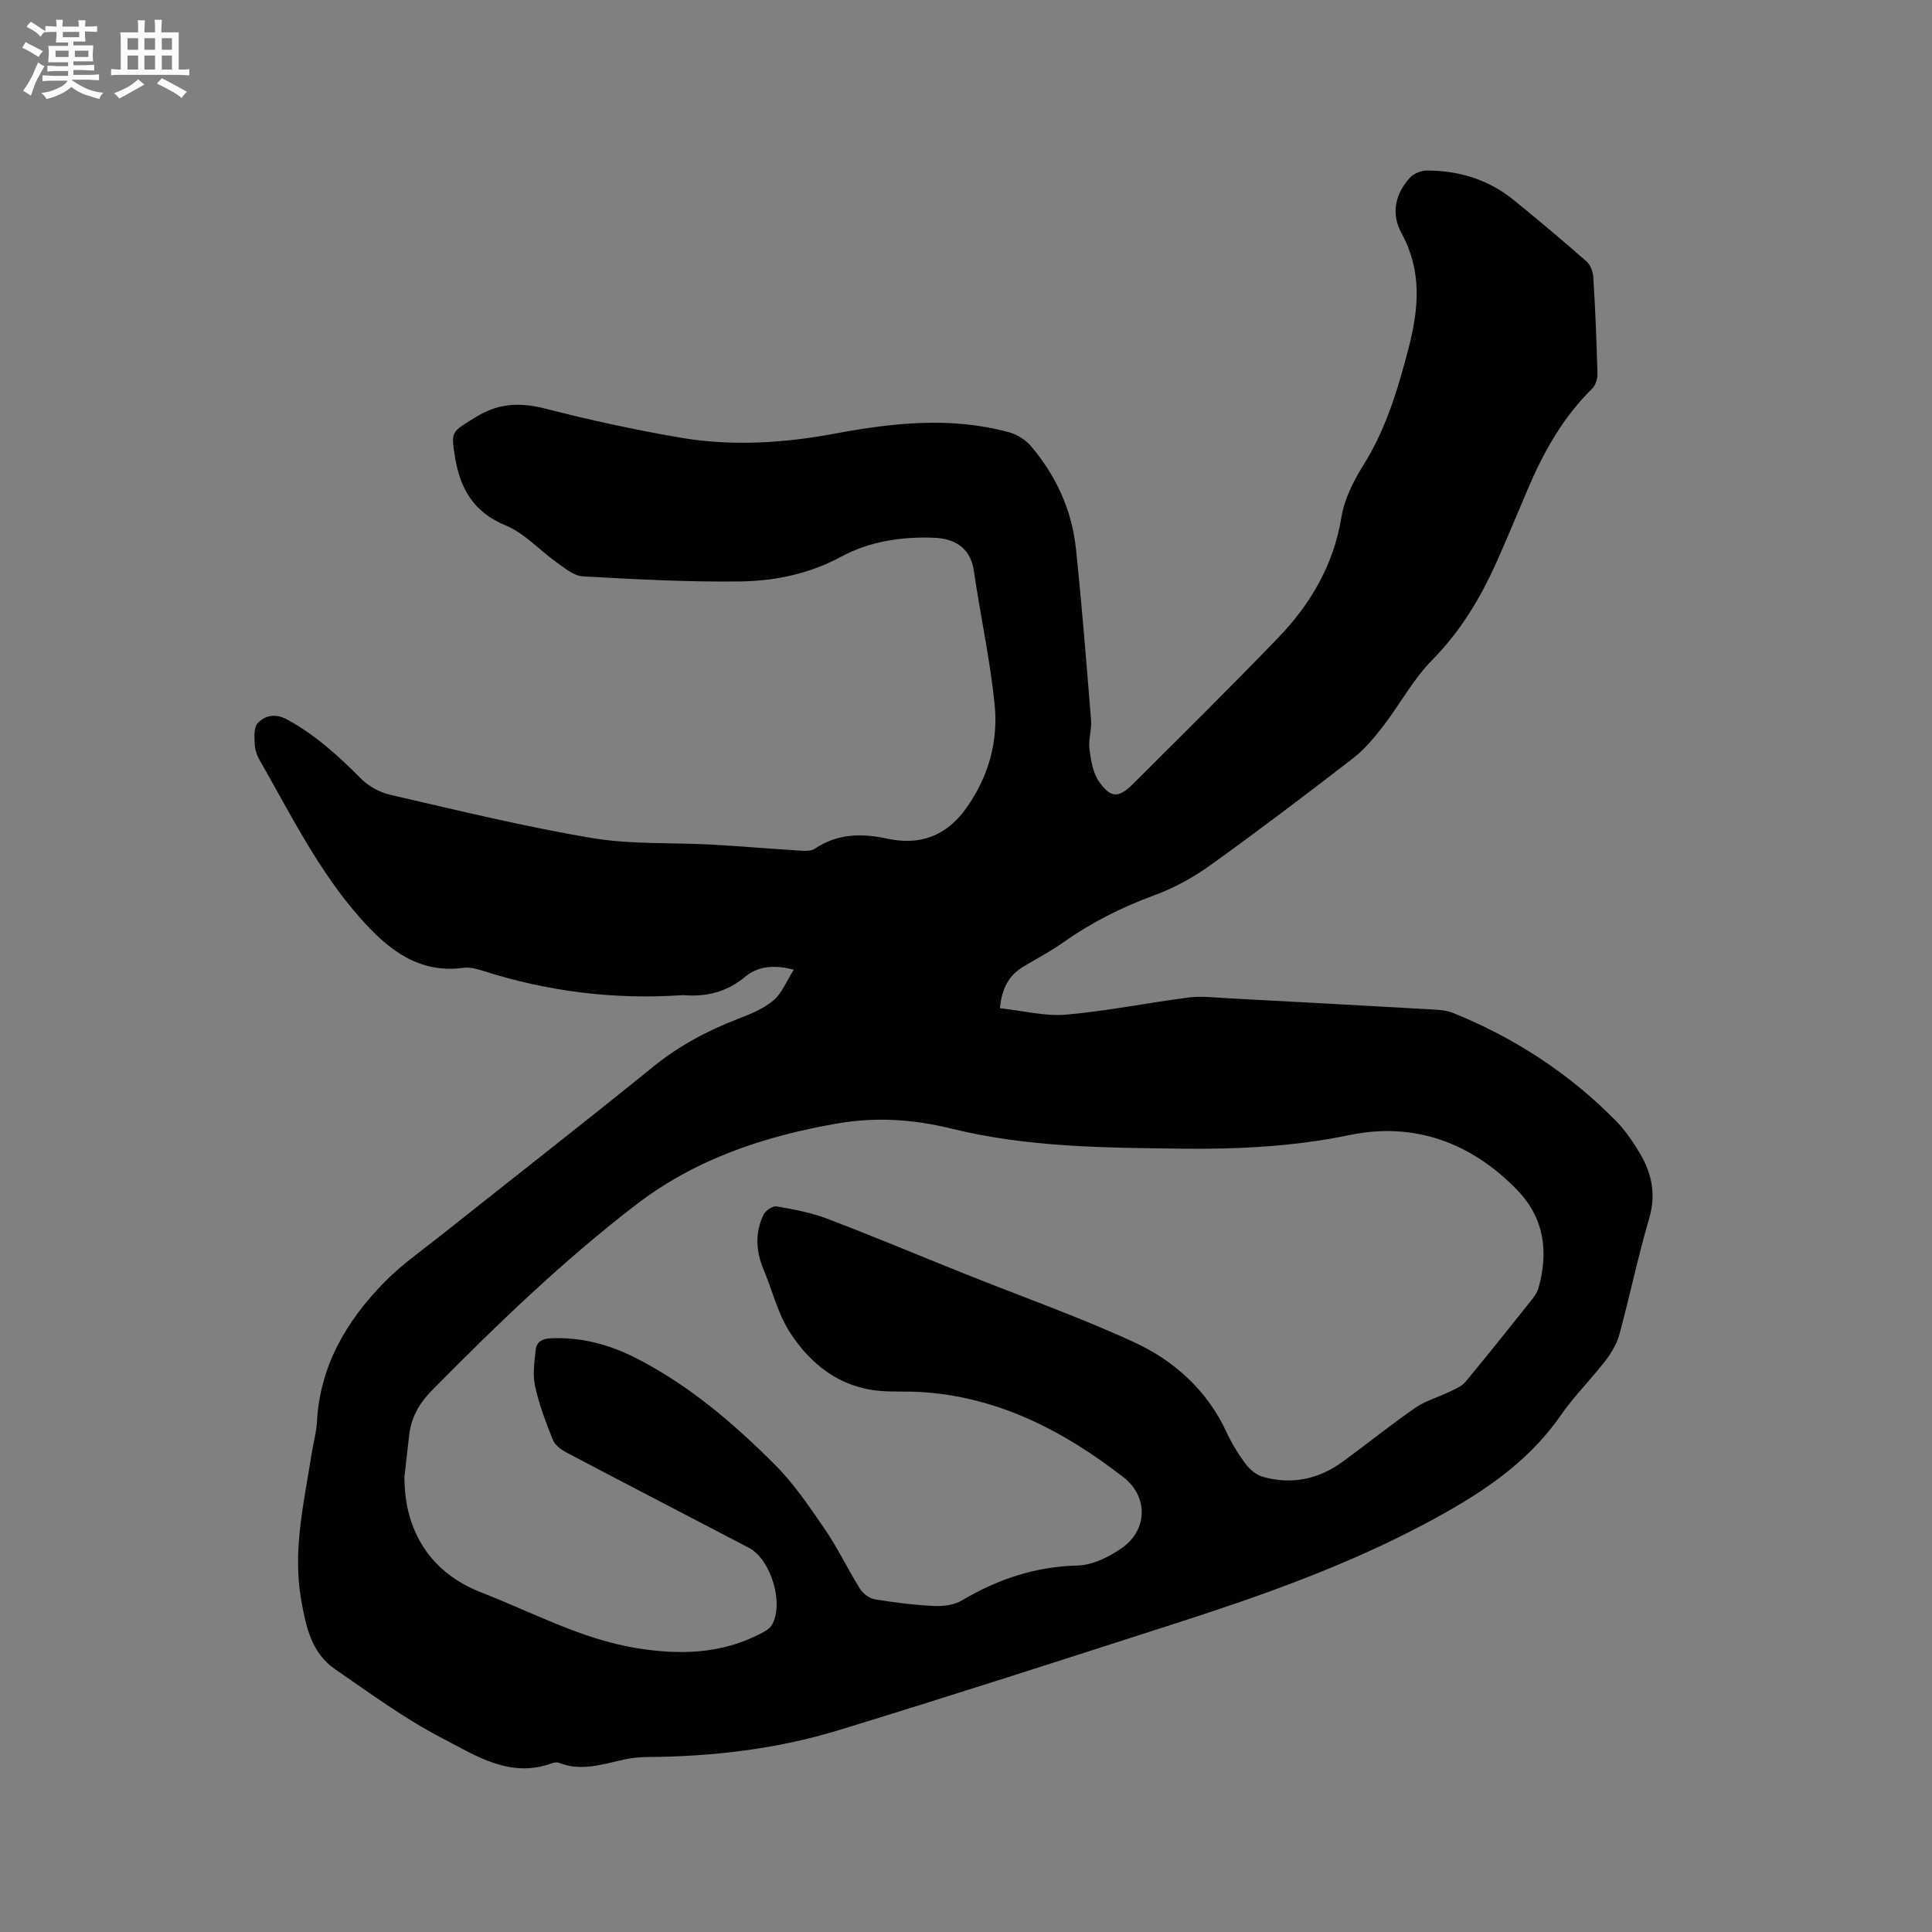
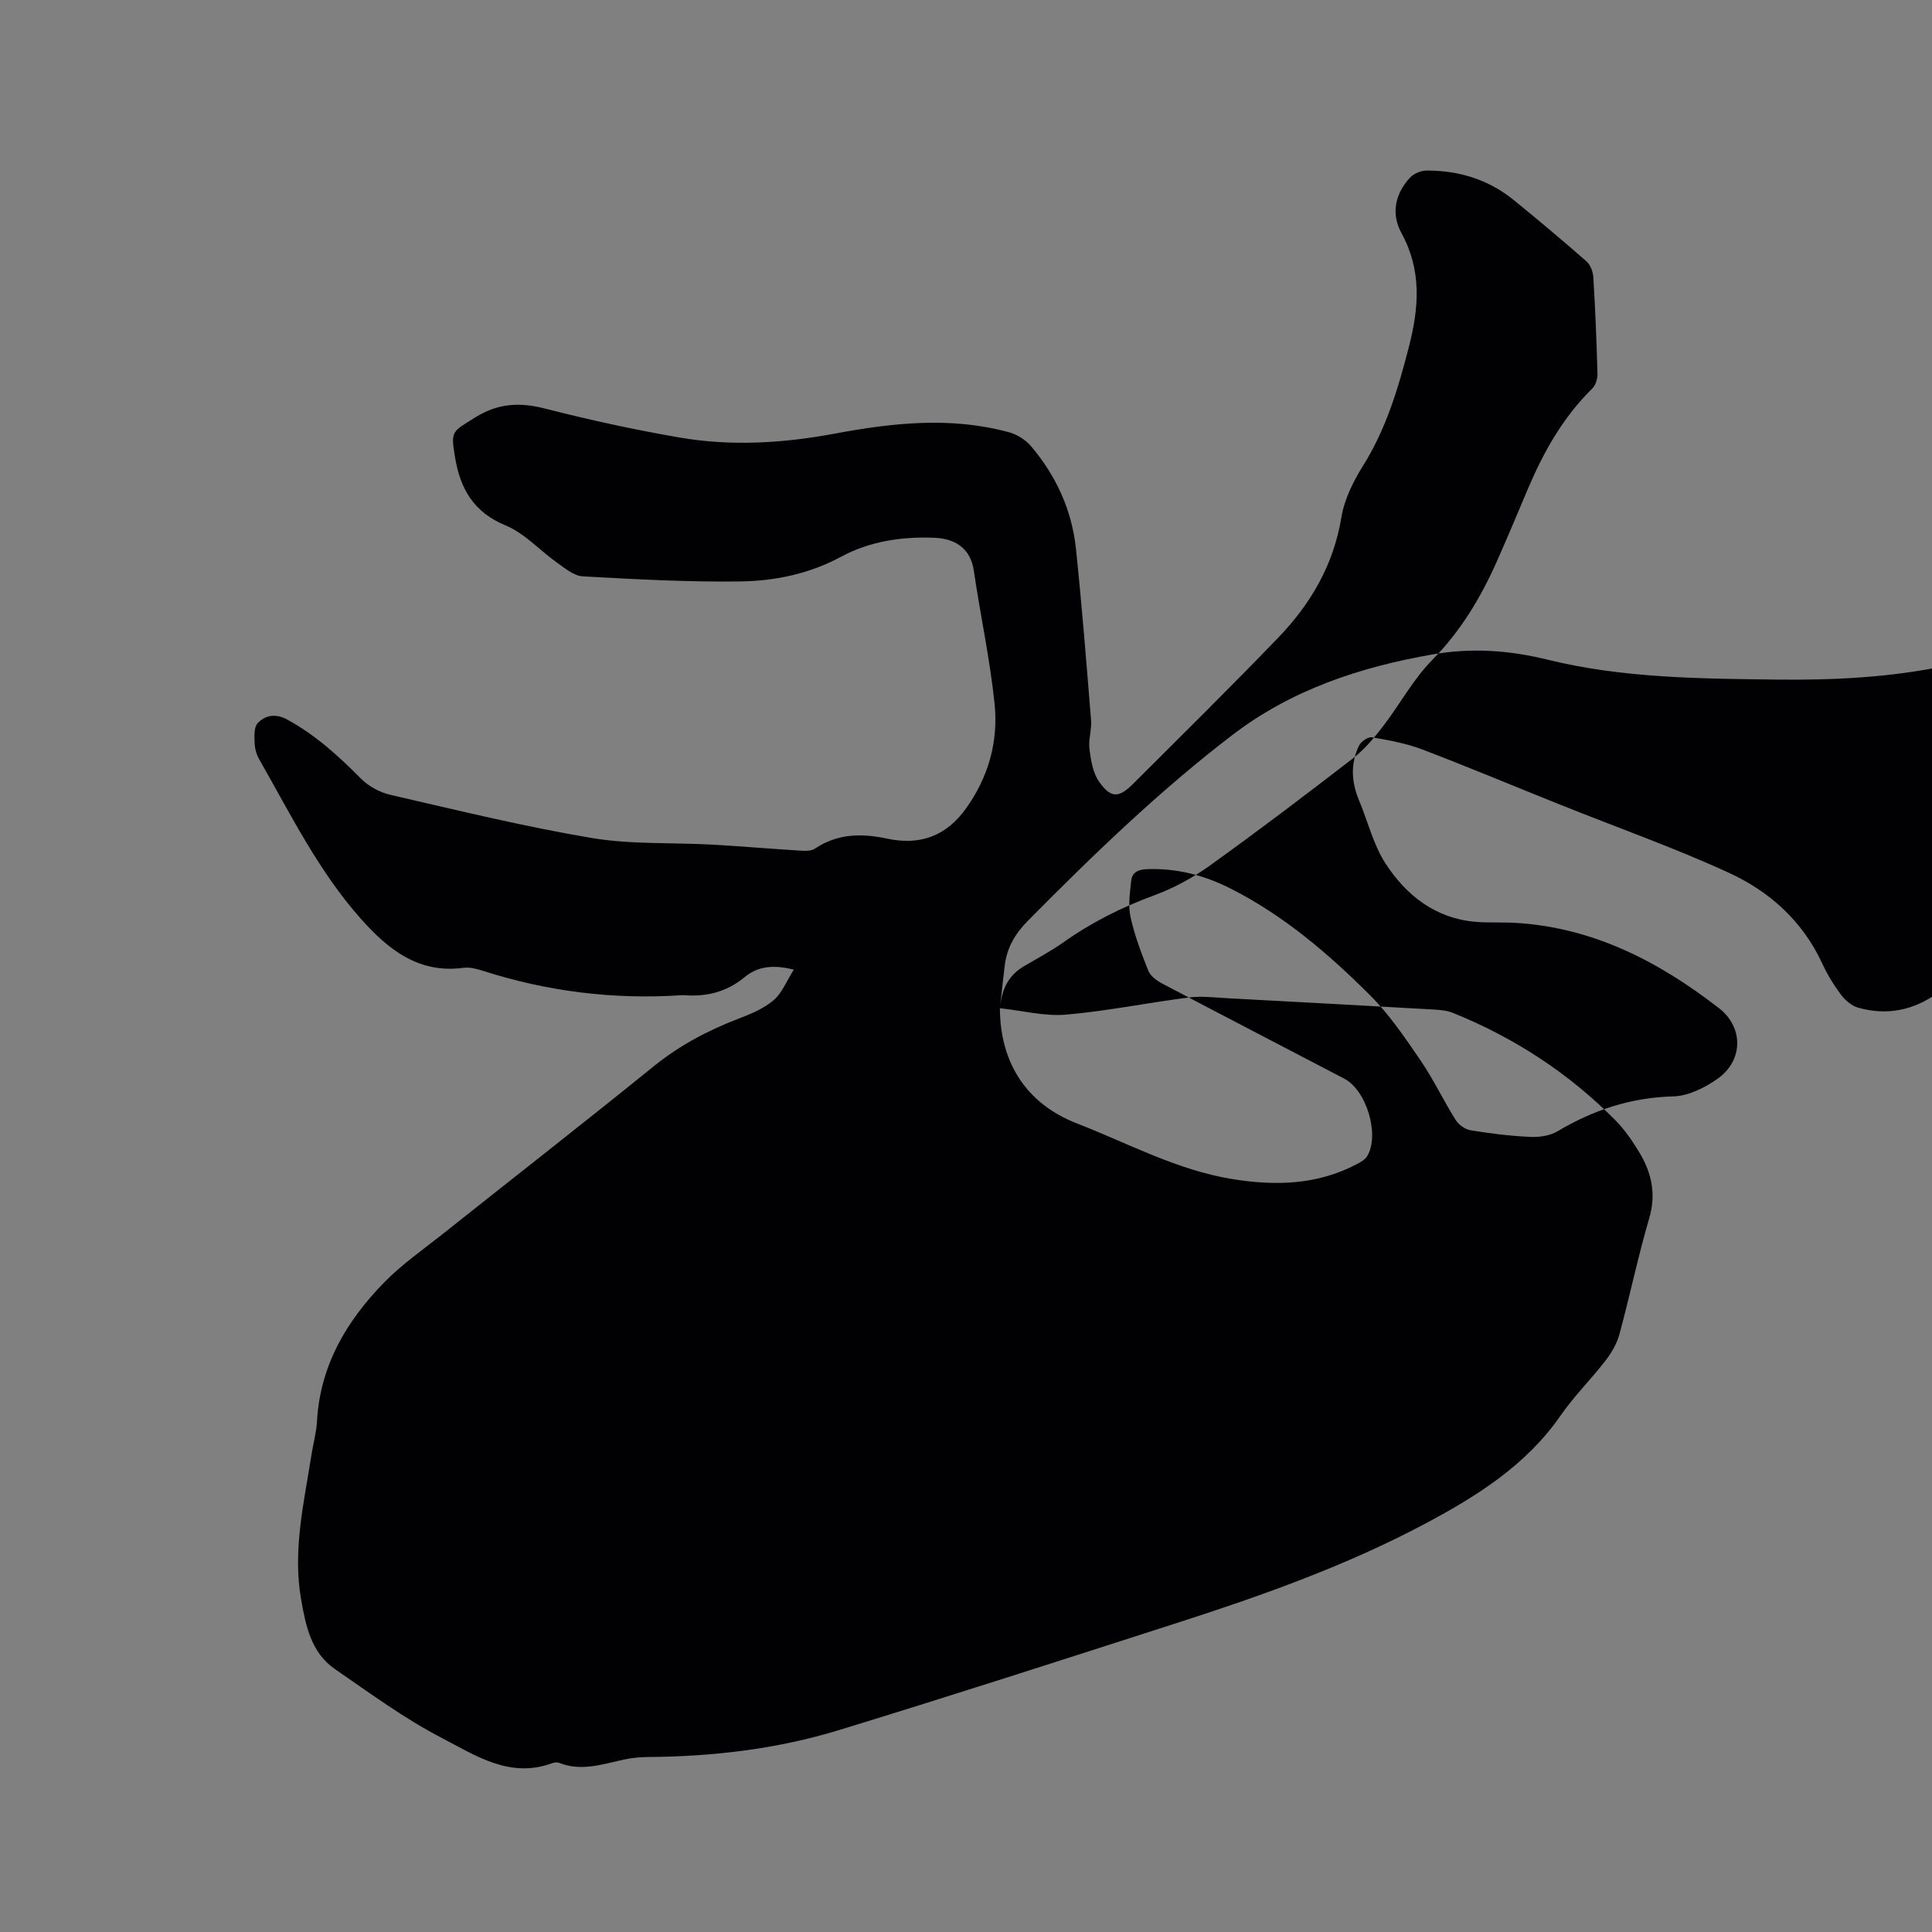
<svg xmlns="http://www.w3.org/2000/svg" enable-background="new 0 0 400 400" viewBox="0 0 400 400">
  <rect x="0" y="0" width="400" height="400" fill="#808080" stroke="none" />
-   <path d="m207.02 208.74c4.76.51 9.29 1.71 13.69 1.33 8.51-.74 16.93-2.47 25.41-3.55 2.67-.34 5.45.02 8.17.16 14.17.75 28.34 1.53 42.51 2.33 1.35.08 2.78.2 4.02.7 12.73 5.14 24.03 12.51 33.68 22.28 1.91 1.94 3.5 4.27 4.91 6.61 2.54 4.21 3.52 8.6 2.04 13.64-2.32 7.92-4 16.02-6.16 23.99-.53 1.96-1.65 3.87-2.9 5.49-2.98 3.86-6.49 7.32-9.26 11.32-7.13 10.29-17.25 16.66-27.99 22.38-16.34 8.7-33.69 14.87-51.23 20.52-23.37 7.52-46.74 15.08-70.22 22.26-12.82 3.92-26.1 5.48-39.53 5.57-1.68.01-3.4.18-5.04.54-4.43.97-8.79 2.49-13.36.67-.44-.18-1.09-.07-1.57.11-8.67 3.15-15.76-1.65-22.68-5.24-7.77-4.03-14.92-9.3-22.16-14.28-4.95-3.4-6.05-8.99-7.01-14.43-1.78-10.15.6-20.04 2.15-29.97.36-2.3 1.01-4.58 1.14-6.89.63-11.53 6.1-20.77 13.87-28.73 3.67-3.77 8.09-6.82 12.23-10.12 14.52-11.55 29.16-22.95 43.57-34.63 5.36-4.34 11.25-7.46 17.62-9.9 2.54-.97 5.2-2.08 7.23-3.8 1.76-1.5 2.69-3.96 4.2-6.34-4.33-1.11-7.52-.66-10.2 1.56-3.67 3.04-7.82 4.07-12.44 3.73-.21-.02-.42-.01-.64 0-14 .93-27.68-.76-41.04-5.04-1.29-.41-2.75-.81-4.05-.64-9.4 1.29-15.74-3.92-21.34-10.23-8.72-9.83-14.5-21.6-20.96-32.91-.56-.98-.92-2.2-.96-3.33-.05-1.42-.17-3.33.63-4.18 1.58-1.66 3.74-2.04 6.08-.76 5.85 3.18 10.65 7.55 15.3 12.24 1.58 1.6 3.92 2.86 6.13 3.37 13.83 3.18 27.63 6.57 41.61 8.92 8.17 1.38 16.63.92 24.96 1.38 6.02.34 12.02.86 18.03 1.23 1.09.07 2.45.15 3.26-.4 4.69-3.14 9.67-3.2 14.95-2.07 6.75 1.45 12.22-.48 16.35-6.27 4.66-6.52 6.69-13.86 5.9-21.62-.95-9.24-2.95-18.37-4.3-27.58-.71-4.88-4.14-6.66-8.17-6.82-6.68-.27-13.35.7-19.32 3.93-6.54 3.53-13.62 5-20.79 5.11-10.89.15-21.79-.45-32.67-1.05-1.83-.1-3.68-1.66-5.32-2.82-3.6-2.55-6.74-6.11-10.69-7.74-6.59-2.71-9.35-7.56-10.43-13.98-.94-5.63-.71-5.32 4.18-8.38 4.68-2.92 9.16-3.17 14.39-1.83 9.23 2.36 18.56 4.4 27.94 6.01 10.64 1.83 21.37 1.18 31.95-.79 12.08-2.25 24.13-3.6 36.2-.31 1.69.46 3.48 1.59 4.61 2.93 5.18 6.13 8.44 13.25 9.27 21.24 1.23 11.79 2.17 23.61 3.12 35.43.16 1.98-.58 4.05-.33 6.01.3 2.32.71 4.92 2 6.75 2.43 3.44 4.06 3.4 7.04.43 10.06-10.03 20.17-20.01 30.03-30.24 6.72-6.98 11.47-15.06 13.09-24.93.61-3.73 2.46-7.45 4.5-10.71 4.74-7.57 7.21-15.82 9.43-24.4 2.15-8.31 2.74-15.99-1.5-23.76-2.2-4.04-1.29-8.1 1.77-11.46.78-.85 2.28-1.47 3.46-1.47 6.66-.01 12.78 1.85 18 6.09 5.1 4.14 10.13 8.37 15.07 12.7.82.72 1.36 2.14 1.43 3.28.41 6.67.68 13.34.86 20.02.03 1.02-.39 2.36-1.09 3.05-6.02 5.91-10.04 13.06-13.3 20.73-2.15 5.07-4.26 10.15-6.5 15.18-3.34 7.48-7.47 14.35-13.34 20.3-3.96 4.02-6.7 9.22-10.19 13.74-1.84 2.39-3.85 4.79-6.22 6.62-9.73 7.52-19.53 14.95-29.52 22.12-3.55 2.55-7.53 4.73-11.62 6.23-6.73 2.47-12.99 5.61-18.82 9.75-2.58 1.83-5.42 3.31-8.14 4.93-2.9 1.72-4.55 4.24-4.98 8.69zm-123.29 97.12c.03 11.34 5.53 19.81 15.96 23.86 10.63 4.12 20.71 9.67 32.2 11.52 8.94 1.44 17.51 1.21 25.68-3.07.82-.43 1.77-.95 2.21-1.69 2.62-4.43-.13-13.62-4.76-16.04-12.57-6.58-25.18-13.09-37.73-19.71-1.12-.59-2.4-1.55-2.84-2.65-1.45-3.63-2.85-7.33-3.68-11.13-.52-2.36-.12-4.97.14-7.45.17-1.63 1.25-2.33 3.09-2.42 6.22-.28 11.99 1.23 17.46 3.99 11.01 5.56 20.29 13.5 28.92 22.12 3.99 3.99 7.23 8.79 10.44 13.48 2.68 3.92 4.73 8.28 7.26 12.31.62 1 1.96 1.97 3.09 2.15 4.07.67 8.19 1.18 12.31 1.37 1.89.09 4.1-.21 5.68-1.15 7.42-4.41 15.2-7.01 23.97-7.23 3.13-.08 6.57-1.8 9.22-3.68 5.3-3.78 5.38-10.63.23-14.61-12.47-9.67-26.12-16.74-42.28-17.65-2.75-.15-5.52.03-8.26-.22-8.22-.76-14.18-5.48-18.44-12.01-2.55-3.91-3.68-8.74-5.52-13.13-1.59-3.81-1.8-7.64.02-11.36.41-.84 1.88-1.83 2.68-1.69 3.52.61 7.1 1.26 10.41 2.52 9.57 3.65 19.03 7.62 28.54 11.43 11.67 4.68 23.56 8.88 34.97 14.12 8.38 3.85 15.2 9.97 19.24 18.67 1.06 2.29 2.4 4.51 3.91 6.53.87 1.16 2.21 2.32 3.55 2.7 5.97 1.71 11.56.55 16.56-3.09 5.05-3.68 9.92-7.62 15.06-11.18 2.09-1.45 4.69-2.16 7.02-3.29 1.17-.57 2.53-1.09 3.32-2.03 4.61-5.54 9.1-11.18 13.59-16.82.65-.81 1.32-1.72 1.59-2.7 2.08-7.44 1.19-14.38-4.31-20.13-9.49-9.91-21.44-14.26-34.68-11.52-11.68 2.42-23.28 2.98-35.04 2.84-15.9-.19-31.87-.3-47.39-4.12-8.01-1.97-15.73-2.49-23.8-1.09-15.02 2.62-29.19 7.3-41.43 16.66-15.19 11.62-28.91 24.88-42.34 38.46-2.69 2.72-4.37 5.59-4.82 9.29-.36 2.95-.67 5.89-1 8.84z" fill="#010103" />
+   <path d="m207.02 208.74c4.76.51 9.29 1.71 13.69 1.33 8.51-.74 16.93-2.47 25.41-3.55 2.67-.34 5.45.02 8.17.16 14.17.75 28.34 1.53 42.51 2.33 1.35.08 2.78.2 4.02.7 12.73 5.14 24.03 12.51 33.68 22.28 1.91 1.94 3.5 4.27 4.91 6.61 2.54 4.21 3.52 8.6 2.04 13.64-2.32 7.92-4 16.02-6.16 23.99-.53 1.96-1.65 3.87-2.9 5.49-2.98 3.86-6.49 7.32-9.26 11.32-7.13 10.29-17.25 16.66-27.99 22.38-16.34 8.7-33.69 14.87-51.23 20.52-23.37 7.52-46.74 15.08-70.22 22.26-12.82 3.92-26.1 5.48-39.53 5.57-1.68.01-3.4.18-5.04.54-4.43.97-8.79 2.49-13.36.67-.44-.18-1.09-.07-1.57.11-8.67 3.15-15.76-1.65-22.68-5.24-7.77-4.03-14.92-9.3-22.16-14.28-4.95-3.4-6.05-8.99-7.01-14.43-1.78-10.15.6-20.04 2.15-29.97.36-2.3 1.01-4.58 1.14-6.89.63-11.53 6.1-20.77 13.87-28.73 3.67-3.77 8.09-6.82 12.23-10.12 14.52-11.55 29.16-22.95 43.57-34.63 5.36-4.34 11.25-7.46 17.62-9.9 2.54-.97 5.2-2.08 7.23-3.8 1.76-1.5 2.69-3.96 4.2-6.34-4.33-1.11-7.52-.66-10.2 1.56-3.67 3.04-7.82 4.07-12.44 3.73-.21-.02-.42-.01-.64 0-14 .93-27.68-.76-41.04-5.04-1.29-.41-2.75-.81-4.05-.64-9.4 1.29-15.74-3.92-21.34-10.23-8.72-9.83-14.5-21.6-20.96-32.91-.56-.98-.92-2.2-.96-3.33-.05-1.42-.17-3.33.63-4.18 1.58-1.66 3.74-2.04 6.08-.76 5.85 3.18 10.65 7.55 15.3 12.24 1.58 1.6 3.92 2.86 6.13 3.37 13.83 3.18 27.63 6.57 41.61 8.92 8.17 1.38 16.63.92 24.96 1.38 6.02.34 12.02.86 18.03 1.23 1.09.07 2.45.15 3.26-.4 4.69-3.14 9.67-3.2 14.95-2.07 6.75 1.45 12.22-.48 16.35-6.27 4.66-6.52 6.69-13.86 5.9-21.62-.95-9.24-2.95-18.37-4.3-27.58-.71-4.88-4.14-6.66-8.17-6.82-6.68-.27-13.35.7-19.32 3.93-6.54 3.53-13.62 5-20.79 5.11-10.89.15-21.79-.45-32.67-1.05-1.83-.1-3.68-1.66-5.32-2.82-3.6-2.55-6.74-6.11-10.69-7.74-6.59-2.71-9.35-7.56-10.43-13.98-.94-5.63-.71-5.32 4.18-8.38 4.68-2.92 9.16-3.17 14.39-1.83 9.23 2.36 18.56 4.4 27.94 6.01 10.64 1.83 21.37 1.18 31.95-.79 12.08-2.25 24.13-3.6 36.2-.31 1.69.46 3.48 1.59 4.61 2.93 5.18 6.13 8.44 13.25 9.27 21.24 1.23 11.79 2.17 23.61 3.12 35.43.16 1.98-.58 4.05-.33 6.01.3 2.32.71 4.92 2 6.75 2.43 3.44 4.06 3.4 7.04.43 10.06-10.03 20.17-20.01 30.03-30.24 6.72-6.98 11.47-15.06 13.09-24.93.61-3.73 2.46-7.45 4.5-10.71 4.74-7.57 7.21-15.82 9.43-24.4 2.15-8.31 2.74-15.99-1.5-23.76-2.2-4.04-1.29-8.1 1.77-11.46.78-.85 2.28-1.47 3.46-1.47 6.66-.01 12.78 1.85 18 6.09 5.1 4.14 10.13 8.37 15.07 12.7.82.72 1.36 2.14 1.43 3.28.41 6.67.68 13.34.86 20.02.03 1.02-.39 2.36-1.09 3.05-6.02 5.91-10.04 13.06-13.3 20.73-2.15 5.07-4.26 10.15-6.5 15.18-3.34 7.48-7.47 14.35-13.34 20.3-3.96 4.02-6.7 9.22-10.19 13.74-1.84 2.39-3.85 4.79-6.22 6.62-9.73 7.52-19.53 14.95-29.52 22.12-3.55 2.55-7.53 4.73-11.62 6.23-6.73 2.47-12.99 5.61-18.82 9.75-2.58 1.83-5.42 3.31-8.14 4.93-2.9 1.72-4.55 4.24-4.98 8.69zc.03 11.34 5.53 19.81 15.96 23.86 10.63 4.12 20.71 9.67 32.2 11.52 8.94 1.44 17.51 1.21 25.68-3.07.82-.43 1.77-.95 2.21-1.69 2.62-4.43-.13-13.62-4.76-16.04-12.57-6.58-25.18-13.09-37.73-19.71-1.12-.59-2.4-1.55-2.84-2.65-1.45-3.63-2.85-7.33-3.68-11.13-.52-2.36-.12-4.97.14-7.45.17-1.63 1.25-2.33 3.09-2.42 6.22-.28 11.99 1.23 17.46 3.99 11.01 5.56 20.29 13.5 28.92 22.12 3.99 3.99 7.23 8.79 10.44 13.48 2.68 3.92 4.73 8.28 7.26 12.31.62 1 1.96 1.97 3.09 2.15 4.07.67 8.19 1.18 12.31 1.37 1.89.09 4.1-.21 5.68-1.15 7.42-4.41 15.2-7.01 23.97-7.23 3.13-.08 6.57-1.8 9.22-3.68 5.3-3.78 5.38-10.63.23-14.61-12.47-9.67-26.12-16.74-42.28-17.65-2.75-.15-5.52.03-8.26-.22-8.22-.76-14.18-5.48-18.44-12.01-2.55-3.91-3.68-8.74-5.52-13.13-1.59-3.81-1.8-7.64.02-11.36.41-.84 1.88-1.83 2.68-1.69 3.52.61 7.1 1.26 10.41 2.52 9.57 3.65 19.03 7.62 28.54 11.43 11.67 4.68 23.56 8.88 34.97 14.12 8.38 3.85 15.2 9.97 19.24 18.67 1.06 2.29 2.4 4.51 3.91 6.53.87 1.16 2.21 2.32 3.55 2.7 5.97 1.71 11.56.55 16.56-3.09 5.05-3.68 9.92-7.62 15.06-11.18 2.09-1.45 4.69-2.16 7.02-3.29 1.17-.57 2.53-1.09 3.32-2.03 4.61-5.54 9.1-11.18 13.59-16.82.65-.81 1.32-1.72 1.59-2.7 2.08-7.44 1.19-14.38-4.31-20.13-9.49-9.91-21.44-14.26-34.68-11.52-11.68 2.42-23.28 2.98-35.04 2.84-15.9-.19-31.87-.3-47.39-4.12-8.01-1.97-15.73-2.49-23.8-1.09-15.02 2.62-29.19 7.3-41.43 16.66-15.19 11.62-28.91 24.88-42.34 38.46-2.69 2.72-4.37 5.59-4.82 9.29-.36 2.95-.67 5.89-1 8.84z" fill="#010103" />
  <g fill="#fcfbfa">
-     <path d="m6.8 9.5c.6.3 1.3.7 2.1 1.1-.4.4-.7.8-.9 1.2-.7-.4-1.3-.8-1.8-1.1s-1.1-.6-1.6-.8c.2-.4.5-.8.7-1.2.4.2.8.5 1.5.8zm.9 6.9c-.3.6-.5 1.1-.7 1.7s-.4 1.1-.6 1.7c-.6-.4-1.1-.7-1.6-1 .7-1 1.2-1.8 1.5-2.4.3-.5.6-1.1.8-1.7.3-.6.5-1.2.8-1.8.3.3.8.6 1.3.8-.7 1.3-1.2 2.2-1.5 2.7zm.1-11c.4.3 1 .7 1.7 1.1-.5.2-.8.6-1.1 1.1-.5-.6-1-1-1.4-1.2s-.9-.6-1.5-.8c.2-.4.5-.7.9-1.1.5.3.9.6 1.4.9zm10.5 13.1c1 .4 2 .6 3.1.7-.4.4-.7.8-.8 1.3-.9-.2-1.9-.6-3-.9-1-.4-2-.9-2.8-1.6-.5.4-1.1.9-1.9 1.3s-1.9.9-3.3 1.2c-.1-.3-.5-.8-1.1-1.3 1 0 2.1-.3 3.2-.8 1.2-.5 1.9-1 2.3-1.7h-3.2c-.4 0-1 0-2 .1v-1.2c1 0 1.7.1 2 .1h3.3v-1h-2.3c-.2 0-.9 0-2 .1v-1.2c1.2 0 1.9.1 2 .1h2.3v-.8h-4.1c0-.7.1-1.2.1-1.6 0-.5 0-1.1-.1-1.8h4.1v-.7h-2.5c0-.6.1-1.1.1-1.6v-.6h-.5c-.4 0-1 0-1.8.1v-1.3c1.2 0 1.9.1 2.1.1h.2c0-.3 0-.8-.1-1.4h1.4c0 .6-.1 1-.1 1.4h3.4c0-.4 0-.8-.1-1.3h1.5c0 .4-.1.9-.1 1.3.7 0 1.5 0 2.5-.1v1.2c-1 0-1.8-.1-2.5-.1v.6c0 .3 0 .8.1 1.5h-2.5v.8h4.1c0 .7-.1 1.3-.1 1.8s0 1 .1 1.5h-4.1v.8h1.4c.8 0 1.8 0 2.9-.1v1.2c-1 0-1.9-.1-2.8-.1h-1.5v1h3.2c.3 0 1 0 2.1-.1v1.2c-1.1 0-1.8-.1-2.1-.1h-3.4l-.1.1c1.4 1 2.4 1.5 3.4 1.9zm-4.1-6.7v-1.3h-2.7v1.3zm2.2-4.1v-1.1h-3.4v1.1zm1.9 4.1v-1.3h-2.8v1.3z" />
-     <path d="m37 6.7v2.3 5.4c1 0 1.8 0 2.2-.1v1.3c-.6 0-1.5-.1-2.5-.1h-11.9c-.7 0-1.3 0-1.8.1v-1.3c.5 0 1.1.1 2 .1v-5.2c0-1 0-1.8-.1-2.5h3.7c0-1.3 0-2.1-.1-2.5h1.5c0 .4-.1 1.3-.1 2.5h2.2c0-1.2 0-2.1-.1-2.6h1.5c0 .4-.1 1.3-.1 2.6zm-12.3 13.7c-.3-.4-.7-.8-1.1-1.1 1.1-.4 2.1-.9 2.9-1.3.8-.5 1.5-1 2.1-1.6.4.4.9.8 1.3 1.1-2.5 1.4-4.2 2.4-5.2 2.9zm3.9-10.1v-2.4h-2.2v2.4zm0 4.1v-2.9h-2.2v2.9zm3.5-4.1v-2.4h-2.2v2.4zm0 4.1v-2.9h-2.2v2.9zm.4 2.9 1-1.1c.6.3 1.4.7 2.5 1.3s2 1.1 2.7 1.5c-.4.4-.8.8-1.1 1.3-.8-.8-2.5-1.7-5.1-3zm3.1-7v-2.4h-2.1v2.4zm0 4.1v-2.9h-2.1v2.9z" />
-   </g>
+     </g>
</svg>